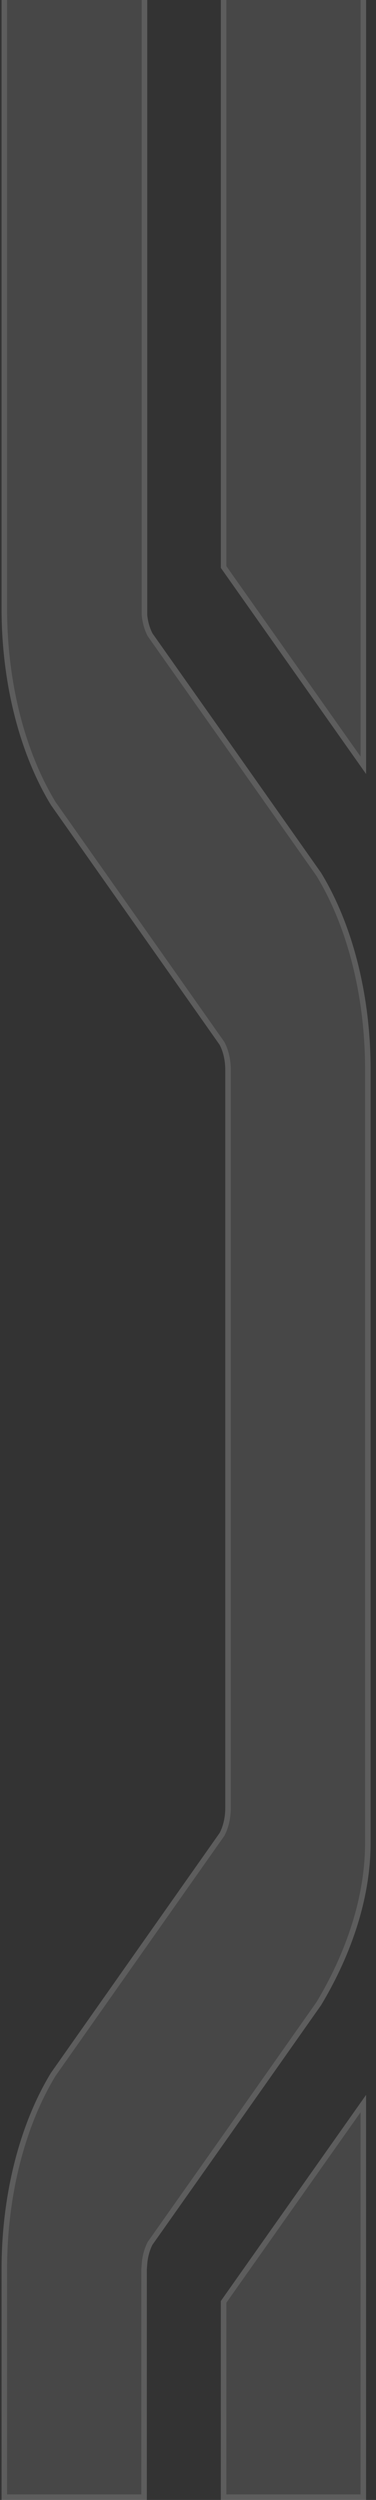
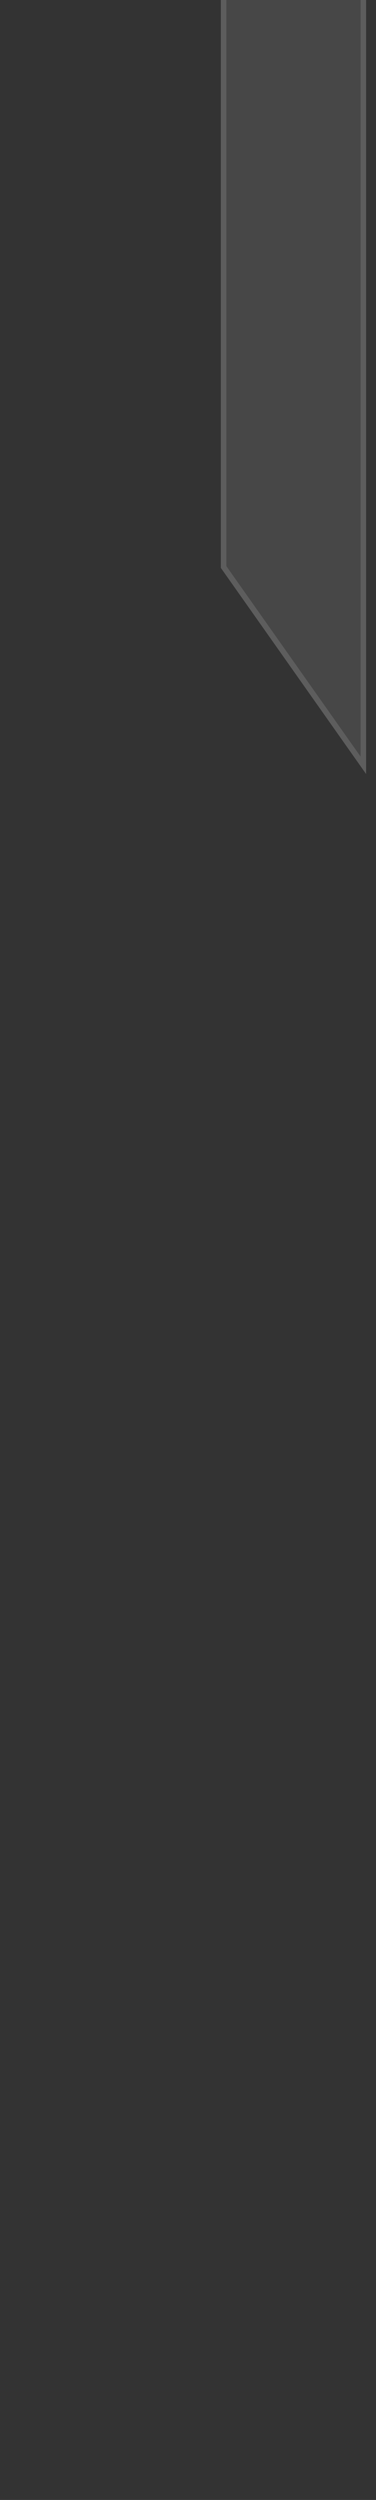
<svg xmlns="http://www.w3.org/2000/svg" width="68" height="452" viewBox="0 0 68 452" fill="none">
  <rect x="0" y="0" width="68" height="452" fill="#333333" stroke="none" />
  <path d="M66.21 139.949L66.21 -431.015L39.938 -431.015L39.938 102.676L66.21 139.949Z" fill="white" fill-opacity="0.1" />
  <path d="M40.438 -430.515L65.71 -430.515L65.71 138.372L40.438 102.518L40.438 -430.515Z" stroke="white" stroke-opacity="0.12" />
-   <path d="M39.934 452L66.206 452L66.206 378.762L39.934 416.035L39.934 452Z" fill="white" fill-opacity="0.1" />
-   <path d="M65.706 380.339L65.706 451.5L40.434 451.5L40.434 416.193L65.706 380.339Z" stroke="white" stroke-opacity="0.12" />
-   <path d="M0.282 102.203L0.282 109.882C0.268 116.509 1.05 123.074 2.583 129.198C4.117 135.322 6.371 140.882 9.215 145.557L30.26 175.462L39.721 188.91C40.385 190.177 40.747 191.8 40.739 193.476L40.739 326.837C40.747 328.512 40.385 330.136 39.721 331.403L31.529 343.045L9.215 374.777C6.368 379.456 4.112 385.023 2.578 391.154C1.045 397.286 0.264 403.859 0.282 410.493L0.282 452L26.554 452L26.554 410.369L26.667 408.916C26.812 407.792 27.123 406.745 27.571 405.865L40.739 387.187L58.078 362.532C62.927 354.459 67.023 344.083 67.023 333.187L67.023 193.476C67.034 186.851 66.248 180.289 64.713 174.169C63.177 168.049 60.922 162.493 58.078 157.822L40.739 133.188L27.571 114.51C27.084 113.568 26.759 112.429 26.629 111.21L26.629 110.318L26.629 109.923L26.629 -429.801L0.282 -429.801L0.282 102.244L0.282 102.203Z" fill="white" fill-opacity="0.1" />
-   <path d="M0.782 109.883L0.782 109.882L0.782 102.244L0.782 102.203L0.782 -429.301L26.129 -429.301L26.129 109.923L26.129 110.318L26.129 111.21L26.129 111.237L26.132 111.263C26.267 112.534 26.608 113.735 27.127 114.739L27.143 114.77L27.163 114.798L40.33 133.475L40.33 133.476L57.659 158.096C60.469 162.715 62.704 168.218 64.228 174.291C65.752 180.369 66.533 186.89 66.523 193.475L66.523 193.476L66.523 333.187C66.523 343.956 62.475 354.236 57.658 362.26L40.33 386.899L40.33 386.9L27.163 405.577L27.142 405.606L27.126 405.638C26.648 406.575 26.323 407.679 26.171 408.852L26.169 408.865L26.168 408.877L26.055 410.33L26.054 410.349L26.054 410.369L26.054 451.5L0.782 451.5L0.782 410.493L0.782 410.492C0.764 403.897 1.54 397.365 3.064 391.276C4.585 385.192 6.82 379.678 9.633 375.051L31.938 343.333L31.938 343.333L40.13 331.69L40.149 331.664L40.164 331.635C40.872 330.284 41.247 328.579 41.239 326.836L41.239 193.477C41.247 191.734 40.872 190.028 40.164 188.678L40.149 188.649L40.13 188.623L30.669 175.174L30.26 175.462L30.669 175.174L9.633 145.283C6.823 140.66 4.59 135.153 3.068 129.077C1.545 122.995 0.768 116.47 0.782 109.883Z" stroke="white" stroke-opacity="0.12" />
</svg>